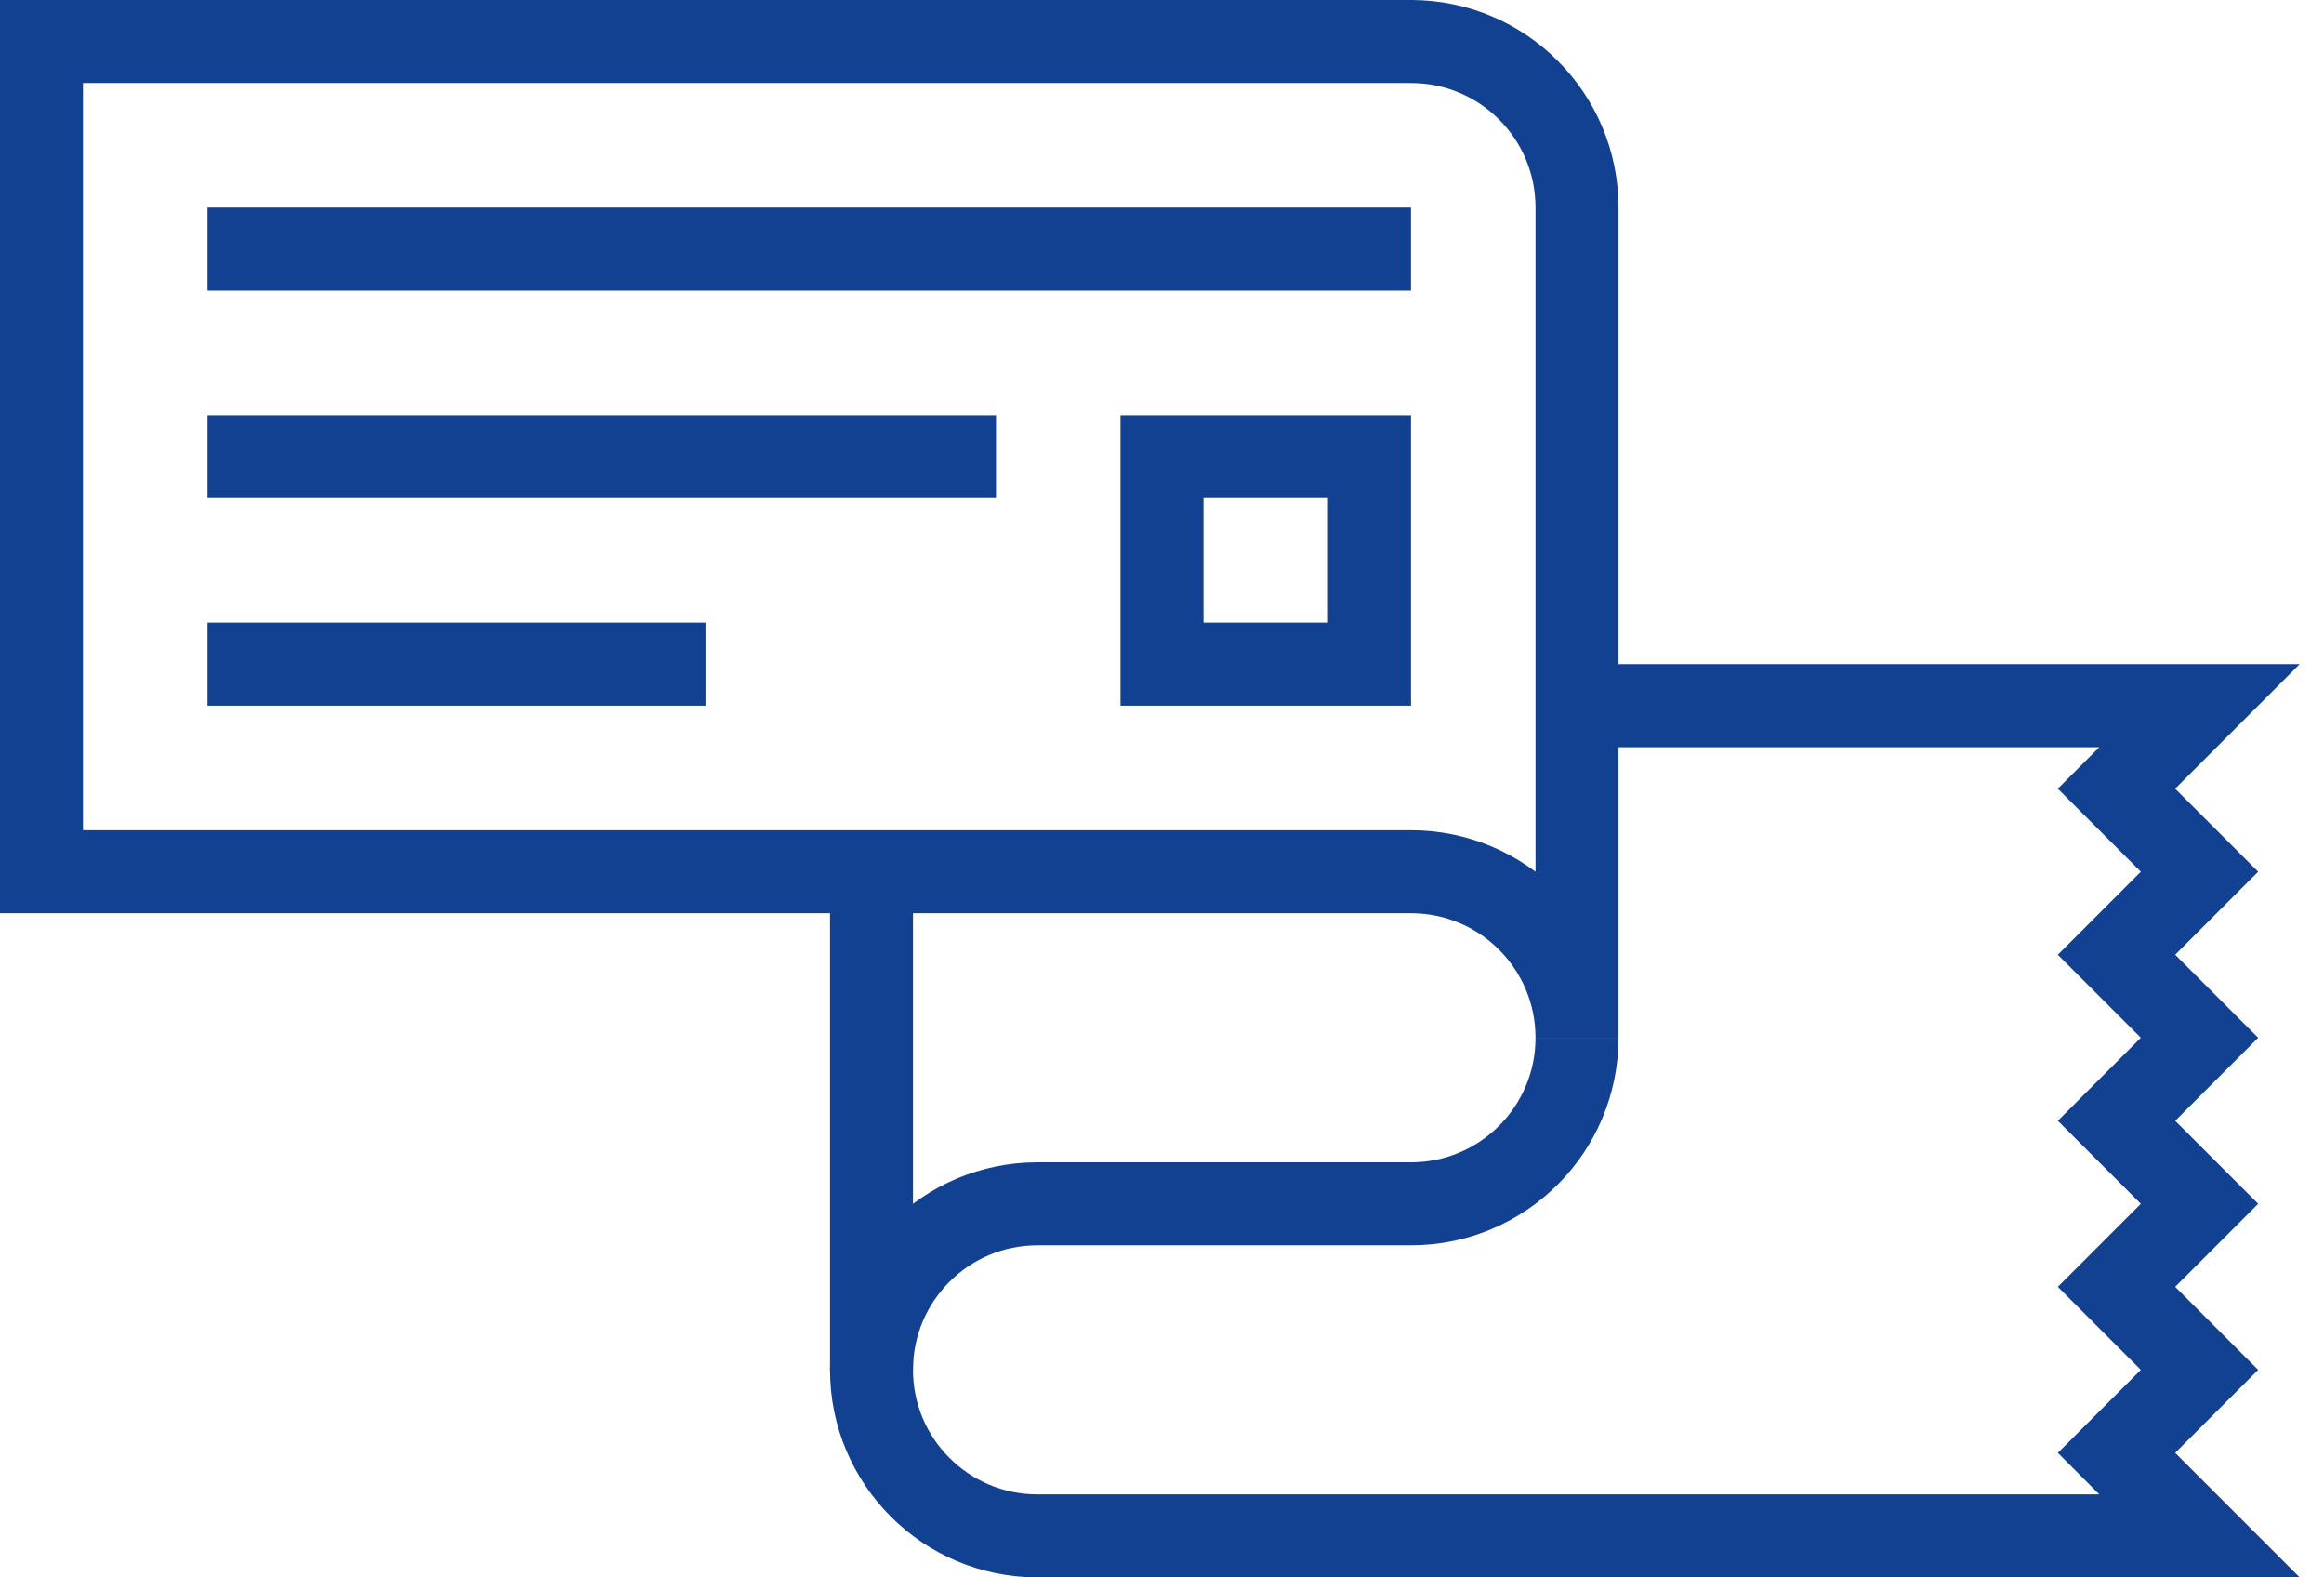
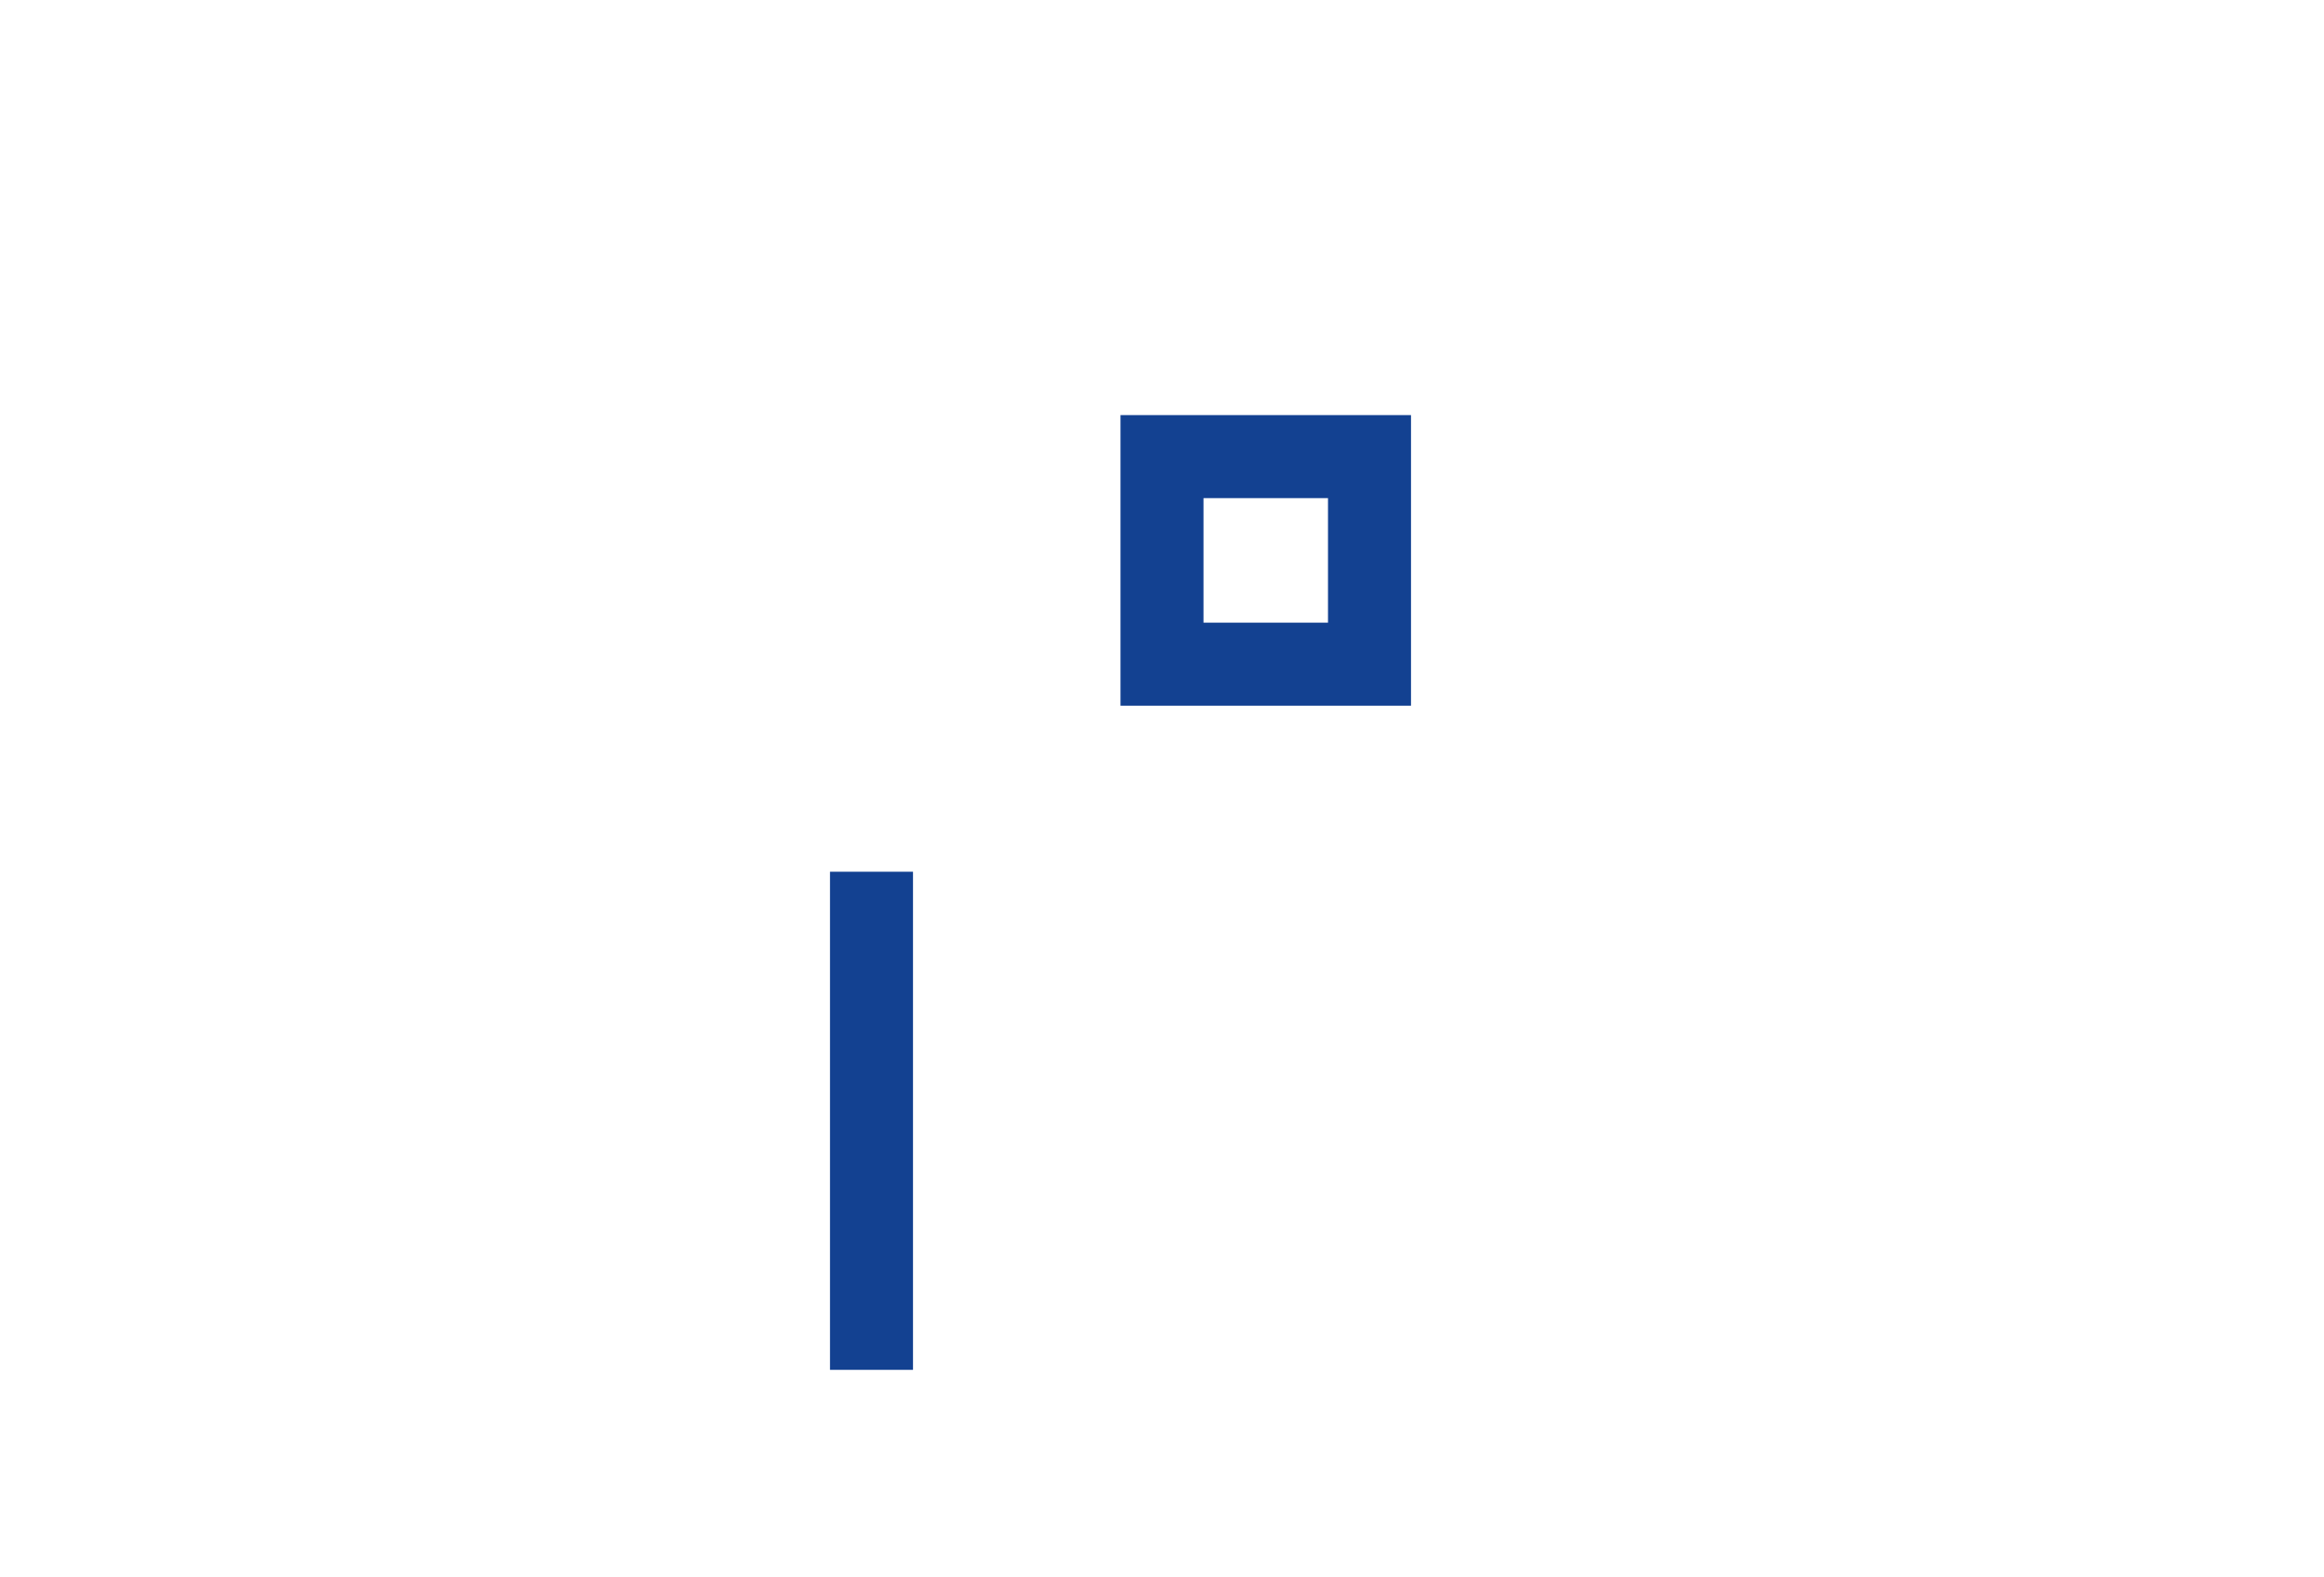
<svg xmlns="http://www.w3.org/2000/svg" width="56px" height="38px" viewBox="0 0 56 38" version="1.1">
  <title>AEC928C7-65B9-4A13-83BF-A48BC14FFBDA</title>
  <desc>Created with sketchtool.</desc>
  <defs />
  <g id="pages" stroke="none" stroke-width="1" fill="none" fill-rule="evenodd">
    <g id="money_01" transform="translate(-115, -513)" stroke="#134191" stroke-width="2">
      <g id="money" transform="translate(0, 296)">
        <g id="in" transform="translate(0, 48)">
          <g id="bank_ckeck" transform="translate(76, 130)">
            <g id="check" transform="translate(40, 40)">
-               <path d="M0,20 L0,0 L33,0 C35.209,-4.05812251e-16 37,1.791 37,4 L37,24 L37,24 C37,21.791 35.209,20 33,20 L0,20 Z" id="Path-36" />
-               <path d="M4,5 L33,5" id="Path-37" />
-               <path d="M4,10 L23,10" id="Path-38" />
-               <path d="M4,15 L16,15" id="Path-39" />
              <polygon id="Path-40" points="27 10 32 10 32 15 27 15" />
-               <path d="M37,24 L37,24 C37,26.209 35.209,28 33,28 L24,28 C21.791,28 20,29.791 20,32 L20,32 C20,34.209 21.791,36 24,36 L52,36 L50,34 L52,32 L50,30 L52,28 L50,26 L52,24 L50,22 L52,20 L50,18 L52,16 L37,16" id="Path-41" />
              <path d="M20,32 L20,20" id="Path-42" />
            </g>
          </g>
        </g>
      </g>
    </g>
  </g>
</svg>